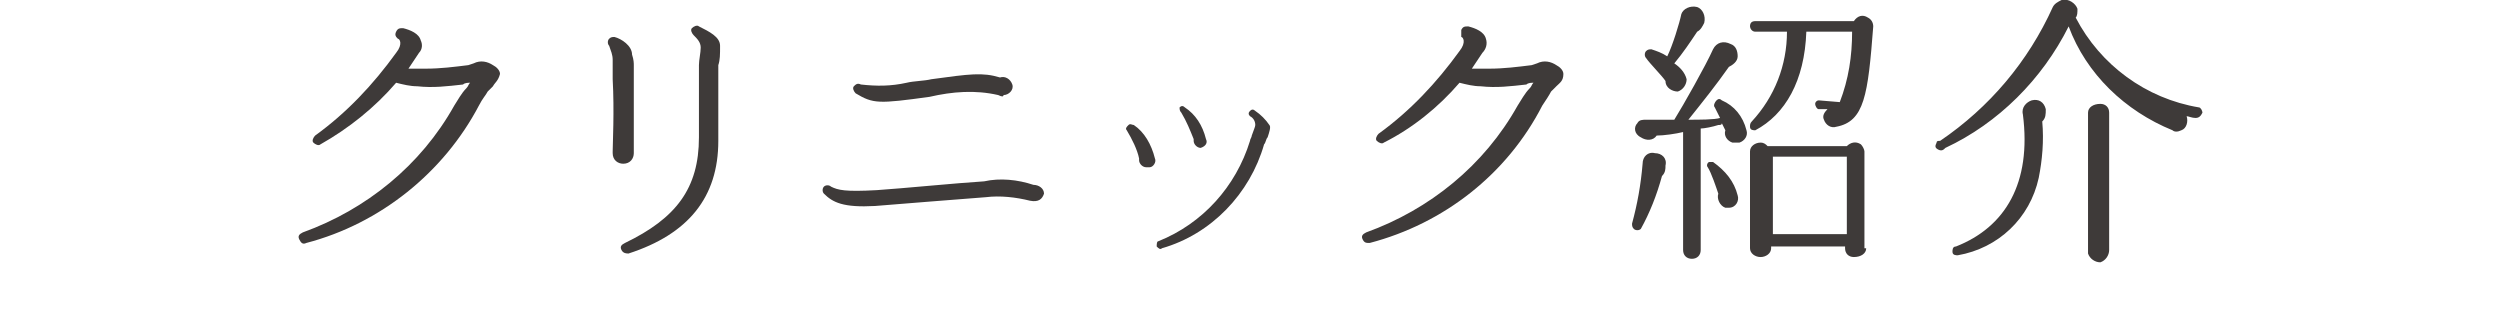
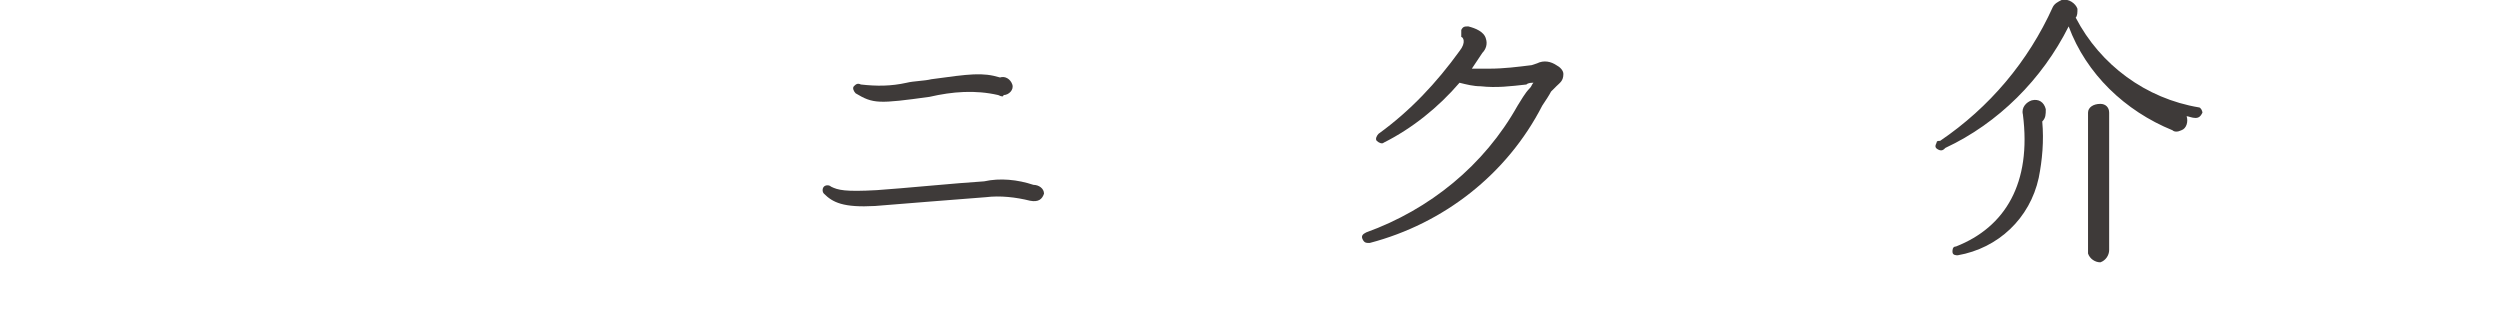
<svg xmlns="http://www.w3.org/2000/svg" version="1.1" id="レイヤー_1" x="0px" y="0px" viewBox="0 0 142 18" style="enable-background:new 0 0 142 18;" xml:space="preserve">
  <style type="text/css">
	.st0{fill:#3E3A39;}
</style>
  <title>m_nav5</title>
  <g id="レイヤー_2">
    <g id="main_menu">
-       <path class="st0" d="M28,4.9c-0.1,0.1-0.2,0.2-0.3,0.3c-0.1,0.2-0.3,0.4-0.5,0.8c-2,3.8-5.6,6.7-9.8,7.8c-0.2,0.1-0.3,0-0.4-0.2    c-0.1-0.2,0-0.3,0.2-0.4c0,0,0,0,0,0c3.6-1.3,6.7-3.8,8.6-7.2c0.2-0.3,0.4-0.7,0.7-1c0.1-0.1,0.1-0.2,0.2-0.3    c-0.1,0-0.3,0-0.4,0.1c-0.9,0.1-1.7,0.2-2.6,0.1c-0.4,0-0.8-0.1-1.2-0.2c-1.2,1.4-2.7,2.6-4.3,3.5c-0.1,0.1-0.3,0-0.4-0.1    c-0.1-0.1,0-0.3,0.1-0.4c1.8-1.3,3.3-2.9,4.6-4.7c0.4-0.5,0.2-0.8,0.1-0.8c-0.1-0.1-0.2-0.2-0.1-0.4c0.1-0.2,0.2-0.2,0.4-0.2    c0,0,0,0,0,0c0.4,0.1,0.9,0.3,1,0.7C24,2.5,24,2.8,23.8,3c-0.2,0.3-0.4,0.6-0.6,0.9h1c0.8,0,1.6-0.1,2.4-0.2l0.3-0.1    c0.4-0.2,0.8-0.1,1.1,0.1c0.2,0.1,0.4,0.3,0.4,0.5C28.3,4.6,28.1,4.7,28,4.9z" />
-       <path class="st0" d="M36,3.7C36,4,36,4.2,36,4.4c0,1,0,3,0,4C36,8.5,36,8.6,36,8.7c0,0.3-0.2,0.6-0.6,0.6c0,0,0,0,0,0    c-0.3,0-0.6-0.2-0.6-0.6c0,0,0-0.1,0-0.1c0-0.4,0.1-2.3,0-4.1c0-0.3,0-0.7,0-1.1c0-0.3-0.1-0.5-0.2-0.8c-0.1-0.1-0.1-0.3,0-0.4    c0.1-0.1,0.2-0.1,0.3-0.1c0.4,0.1,1,0.5,1,1C36,3.4,36,3.6,36,3.7z M40.8,3.7c0,0.2,0,0.6,0,0.8V8c0,3.2-1.7,5.3-5.1,6.4    c-0.1,0-0.3,0-0.4-0.2c-0.1-0.2,0-0.3,0.2-0.4c0,0,0,0,0,0c2.9-1.4,4.2-3.1,4.2-6c0-1.4,0-2.8,0-4.1c0-0.3,0.1-0.7,0.1-1    c0-0.3-0.2-0.5-0.4-0.7c-0.1-0.1-0.2-0.3-0.1-0.4c0.1-0.1,0.3-0.2,0.4-0.1c0.6,0.3,1.2,0.6,1.2,1.1C40.9,3.1,40.9,3.4,40.8,3.7    L40.8,3.7z" />
      <path class="st0" d="M58.5,11.4c-0.8-0.2-1.7-0.3-2.5-0.2c-1.4,0.1-5,0.4-6.3,0.5c-1.8,0.1-2.4-0.2-2.9-0.7    c-0.1-0.1-0.1-0.3,0-0.4c0,0,0,0,0,0c0.1-0.1,0.3-0.1,0.4,0c0.4,0.2,0.8,0.3,2.6,0.2c1.5-0.1,4.5-0.4,6.1-0.5    c0.9-0.2,1.9-0.1,2.8,0.2c0.3,0,0.6,0.2,0.6,0.5c0,0,0,0,0,0C59.2,11.3,59,11.5,58.5,11.4C58.6,11.4,58.6,11.4,58.5,11.4z     M56.7,5.4c-1.3-0.3-2.6-0.2-3.9,0.1c-2.9,0.4-3.2,0.4-4.2-0.2c-0.1-0.1-0.2-0.3-0.1-0.4c0,0,0,0,0,0c0.1-0.1,0.2-0.2,0.4-0.1    c0.9,0.1,1.7,0.1,2.6-0.1c0.4-0.1,1-0.1,1.4-0.2c2.2-0.3,2.9-0.4,3.9-0.1c0.3-0.1,0.6,0.1,0.7,0.4S57.3,5.4,57,5.4    C57,5.5,56.9,5.5,56.7,5.4L56.7,5.4z" />
-       <path class="st0" d="M65.1,9.5c-0.2,0-0.4-0.2-0.4-0.4c0,0,0-0.1,0-0.1c-0.1-0.5-0.4-1.1-0.7-1.6c-0.1-0.1,0-0.2,0.1-0.3    c0.1-0.1,0.2,0,0.3,0c0.6,0.4,1,1.1,1.2,1.9c0.1,0.2-0.1,0.5-0.3,0.5C65.2,9.5,65.1,9.5,65.1,9.5z M72,7.8    c-0.1,0.1-0.1,0.3-0.2,0.4c-0.8,2.8-3,5.1-5.8,5.9c-0.1,0.1-0.2,0-0.3-0.1c0,0,0,0,0,0c0-0.1,0-0.3,0.1-0.3c0,0,0,0,0,0    c2.5-1,4.4-3.1,5.2-5.7c0-0.1,0.1-0.2,0.1-0.3c0.1-0.3,0.2-0.5,0.2-0.6c0-0.2-0.1-0.4-0.3-0.5c-0.1-0.1-0.1-0.2,0-0.3c0,0,0,0,0,0    c0.1-0.1,0.2-0.1,0.3,0c0.3,0.2,0.6,0.5,0.8,0.8C72.2,7.2,72.1,7.5,72,7.8z M68.2,8.4c-0.2,0-0.4-0.2-0.4-0.4c0,0,0-0.1,0-0.1    c-0.2-0.5-0.4-1-0.7-1.5C67,6.3,67,6.2,67,6.1c0.1-0.1,0.2-0.1,0.3,0c0.6,0.4,1,1,1.2,1.8C68.6,8.1,68.5,8.3,68.2,8.4    C68.2,8.4,68.2,8.4,68.2,8.4L68.2,8.4z" />
      <path class="st0" d="M88.4,4.9c-0.1,0.1-0.2,0.2-0.3,0.3C88,5.4,87.8,5.7,87.6,6c-2,3.9-5.6,6.7-9.8,7.8c-0.2,0-0.3,0-0.4-0.2    c-0.1-0.2,0-0.3,0.2-0.4c0,0,0,0,0,0c3.6-1.3,6.7-3.8,8.6-7.2c0.2-0.3,0.4-0.7,0.7-1c0.1-0.1,0.1-0.2,0.2-0.3    c-0.1,0-0.3,0-0.4,0.1c-0.9,0.1-1.7,0.2-2.6,0.1c-0.4,0-0.8-0.1-1.2-0.2c-1.2,1.4-2.7,2.6-4.3,3.4c-0.1,0.1-0.3,0-0.4-0.1    c-0.1-0.1,0-0.3,0.1-0.4c1.8-1.3,3.3-2.9,4.6-4.7c0.4-0.5,0.2-0.8,0.1-0.8C83,2,83,1.8,83,1.7c0.1-0.2,0.2-0.2,0.4-0.2    c0,0,0,0,0,0c0.4,0.1,0.9,0.3,1,0.7c0.1,0.3,0,0.6-0.2,0.8c-0.2,0.3-0.4,0.6-0.6,0.9h1c0.8,0,1.6-0.1,2.4-0.2l0.3-0.1    c0.4-0.2,0.8-0.1,1.1,0.1c0.2,0.1,0.4,0.3,0.4,0.5C88.8,4.6,88.6,4.7,88.4,4.9z" />
-       <path class="st0" d="M94.4,10c-0.3,1.1-0.7,2.1-1.2,3c-0.1,0.1-0.3,0.1-0.4,0c-0.1-0.1-0.1-0.2-0.1-0.3c0.3-1.1,0.5-2.2,0.6-3.4    c0-0.4,0.3-0.7,0.7-0.6c0.4,0,0.7,0.3,0.6,0.7C94.6,9.6,94.6,9.8,94.4,10L94.4,10z M98.4,8.1c-0.3-0.1-0.5-0.4-0.4-0.7L97.8,7    c0,0.1-0.1,0.1-0.2,0.1c-0.3,0.1-0.8,0.2-1,0.2v6.9c0,0.3-0.2,0.5-0.5,0.5c-0.3,0-0.5-0.2-0.5-0.5c0,0,0,0,0,0V7.5    c-0.4,0.1-1.1,0.2-1.5,0.2c-0.2,0.3-0.6,0.3-0.9,0.1C92.8,7.6,92.8,7.2,93,7c0.1-0.2,0.3-0.2,0.5-0.2h1.6c0.5-0.8,1.8-3.1,2.2-4    c0.2-0.4,0.6-0.5,1-0.3c0.3,0.1,0.4,0.4,0.4,0.7c0,0.3-0.3,0.5-0.5,0.6c-0.7,1-1.5,2-2.3,3c0.6,0,1.5,0,1.8-0.1l-0.3-0.6    c-0.1-0.1,0-0.3,0.1-0.4c0.1-0.1,0.2-0.1,0.3,0c0.7,0.3,1.2,0.9,1.4,1.7c0.1,0.3-0.1,0.6-0.4,0.7C98.6,8.1,98.5,8.1,98.4,8.1    L98.4,8.1z M96.4,1.8C96,2.4,95.6,3,95.1,3.6c0.3,0.2,0.6,0.5,0.7,0.9c0,0.3-0.2,0.6-0.5,0.7C95,5.2,94.6,5,94.6,4.6c0,0,0,0,0,0    c-0.2-0.3-0.9-1-1.1-1.3c-0.1-0.1-0.1-0.3,0-0.4c0.1-0.1,0.2-0.1,0.3-0.1c0.3,0.1,0.6,0.2,0.9,0.4c0.3-0.6,0.7-1.9,0.8-2.4    c0.1-0.3,0.5-0.5,0.9-0.4c0.3,0.1,0.5,0.5,0.4,0.9C96.7,1.5,96.6,1.7,96.4,1.8L96.4,1.8z M98,11.8c-0.3-0.1-0.5-0.5-0.4-0.8    c0,0,0,0,0,0c-0.1-0.3-0.4-1.2-0.6-1.5c-0.1-0.1,0-0.3,0.1-0.3c0.1,0,0.2,0,0.2,0c0.7,0.5,1.2,1.1,1.4,1.9    c0.1,0.3-0.1,0.7-0.5,0.7C98.2,11.8,98.1,11.8,98,11.8L98,11.8z M104.3,7.2c-0.3,0.1-0.6-0.1-0.7-0.4c-0.1-0.2,0-0.4,0.2-0.6h-0.5    c-0.1,0-0.2-0.2-0.2-0.3c0-0.1,0.1-0.2,0.2-0.2l1.2,0.1c0.5-1.3,0.7-2.6,0.7-4h-2.6c-0.1,2.8-1.2,4.7-2.9,5.6    c-0.1,0-0.3,0-0.3-0.2c0-0.1,0-0.2,0.1-0.3c1.3-1.4,2-3.2,2-5.1h-1.8c-0.2,0-0.3-0.2-0.3-0.3c0,0,0,0,0,0c0-0.2,0.1-0.3,0.3-0.3    c0,0,0,0,0,0h5.6c0.2-0.3,0.5-0.4,0.8-0.2c0.2,0.1,0.3,0.3,0.3,0.5C106.1,5.4,105.9,6.9,104.3,7.2L104.3,7.2z M106,14.1    c0,0.3-0.3,0.5-0.7,0.5c-0.3,0-0.5-0.2-0.5-0.5V14h-4.2v0.1c0,0.3-0.3,0.5-0.6,0.5c-0.3,0-0.6-0.2-0.6-0.5c0,0,0,0,0,0V8.6    c0-0.3,0.3-0.5,0.6-0.5c0.2,0,0.3,0.1,0.4,0.2h4.5c0.2-0.2,0.5-0.3,0.8-0.1c0.1,0.1,0.2,0.3,0.2,0.4V14.1z M100.7,13.3h4.2V8.9    h-4.2L100.7,13.3z" />
      <path class="st0" d="M124.7,6.7c-0.2,0-0.4-0.1-0.5-0.1c0.1,0.3,0,0.7-0.3,0.8c-0.2,0.1-0.4,0.1-0.5,0c-2.7-1.1-4.9-3.2-5.9-5.9    c-1.5,3-4,5.5-7,6.9c-0.1,0.1-0.2,0.2-0.4,0.1s-0.2-0.2-0.1-0.4c0-0.1,0.1-0.1,0.2-0.1c2.8-1.9,5-4.5,6.4-7.6    c0.1-0.2,0.3-0.3,0.5-0.4c0.4-0.1,0.8,0.2,0.9,0.5c0,0.2,0,0.4-0.1,0.5c1.4,2.7,4,4.6,7,5.1c0.1,0,0.2,0.2,0.2,0.3c0,0,0,0,0,0    C125,6.6,124.9,6.7,124.7,6.7C124.7,6.7,124.7,6.7,124.7,6.7z M116,6.9c0.1,1.1,0,2.2-0.2,3.2c-0.5,2.3-2.3,4-4.6,4.4    c-0.1,0-0.3,0-0.3-0.2c0-0.1,0-0.3,0.2-0.3c0,0,0,0,0,0c2.8-1.1,4.3-3.6,3.8-7.5c-0.1-0.4,0.2-0.7,0.5-0.8    c0.4-0.1,0.7,0.1,0.8,0.5C116.2,6.5,116.2,6.7,116,6.9z M119.8,14.2c0,0.3-0.2,0.6-0.5,0.7c-0.3,0-0.6-0.2-0.7-0.5    c0-0.1,0-0.1,0-0.2V6.4c0-0.3,0.3-0.5,0.7-0.5c0.3,0,0.5,0.2,0.5,0.5V14.2z" />
    </g>
  </g>
</svg>